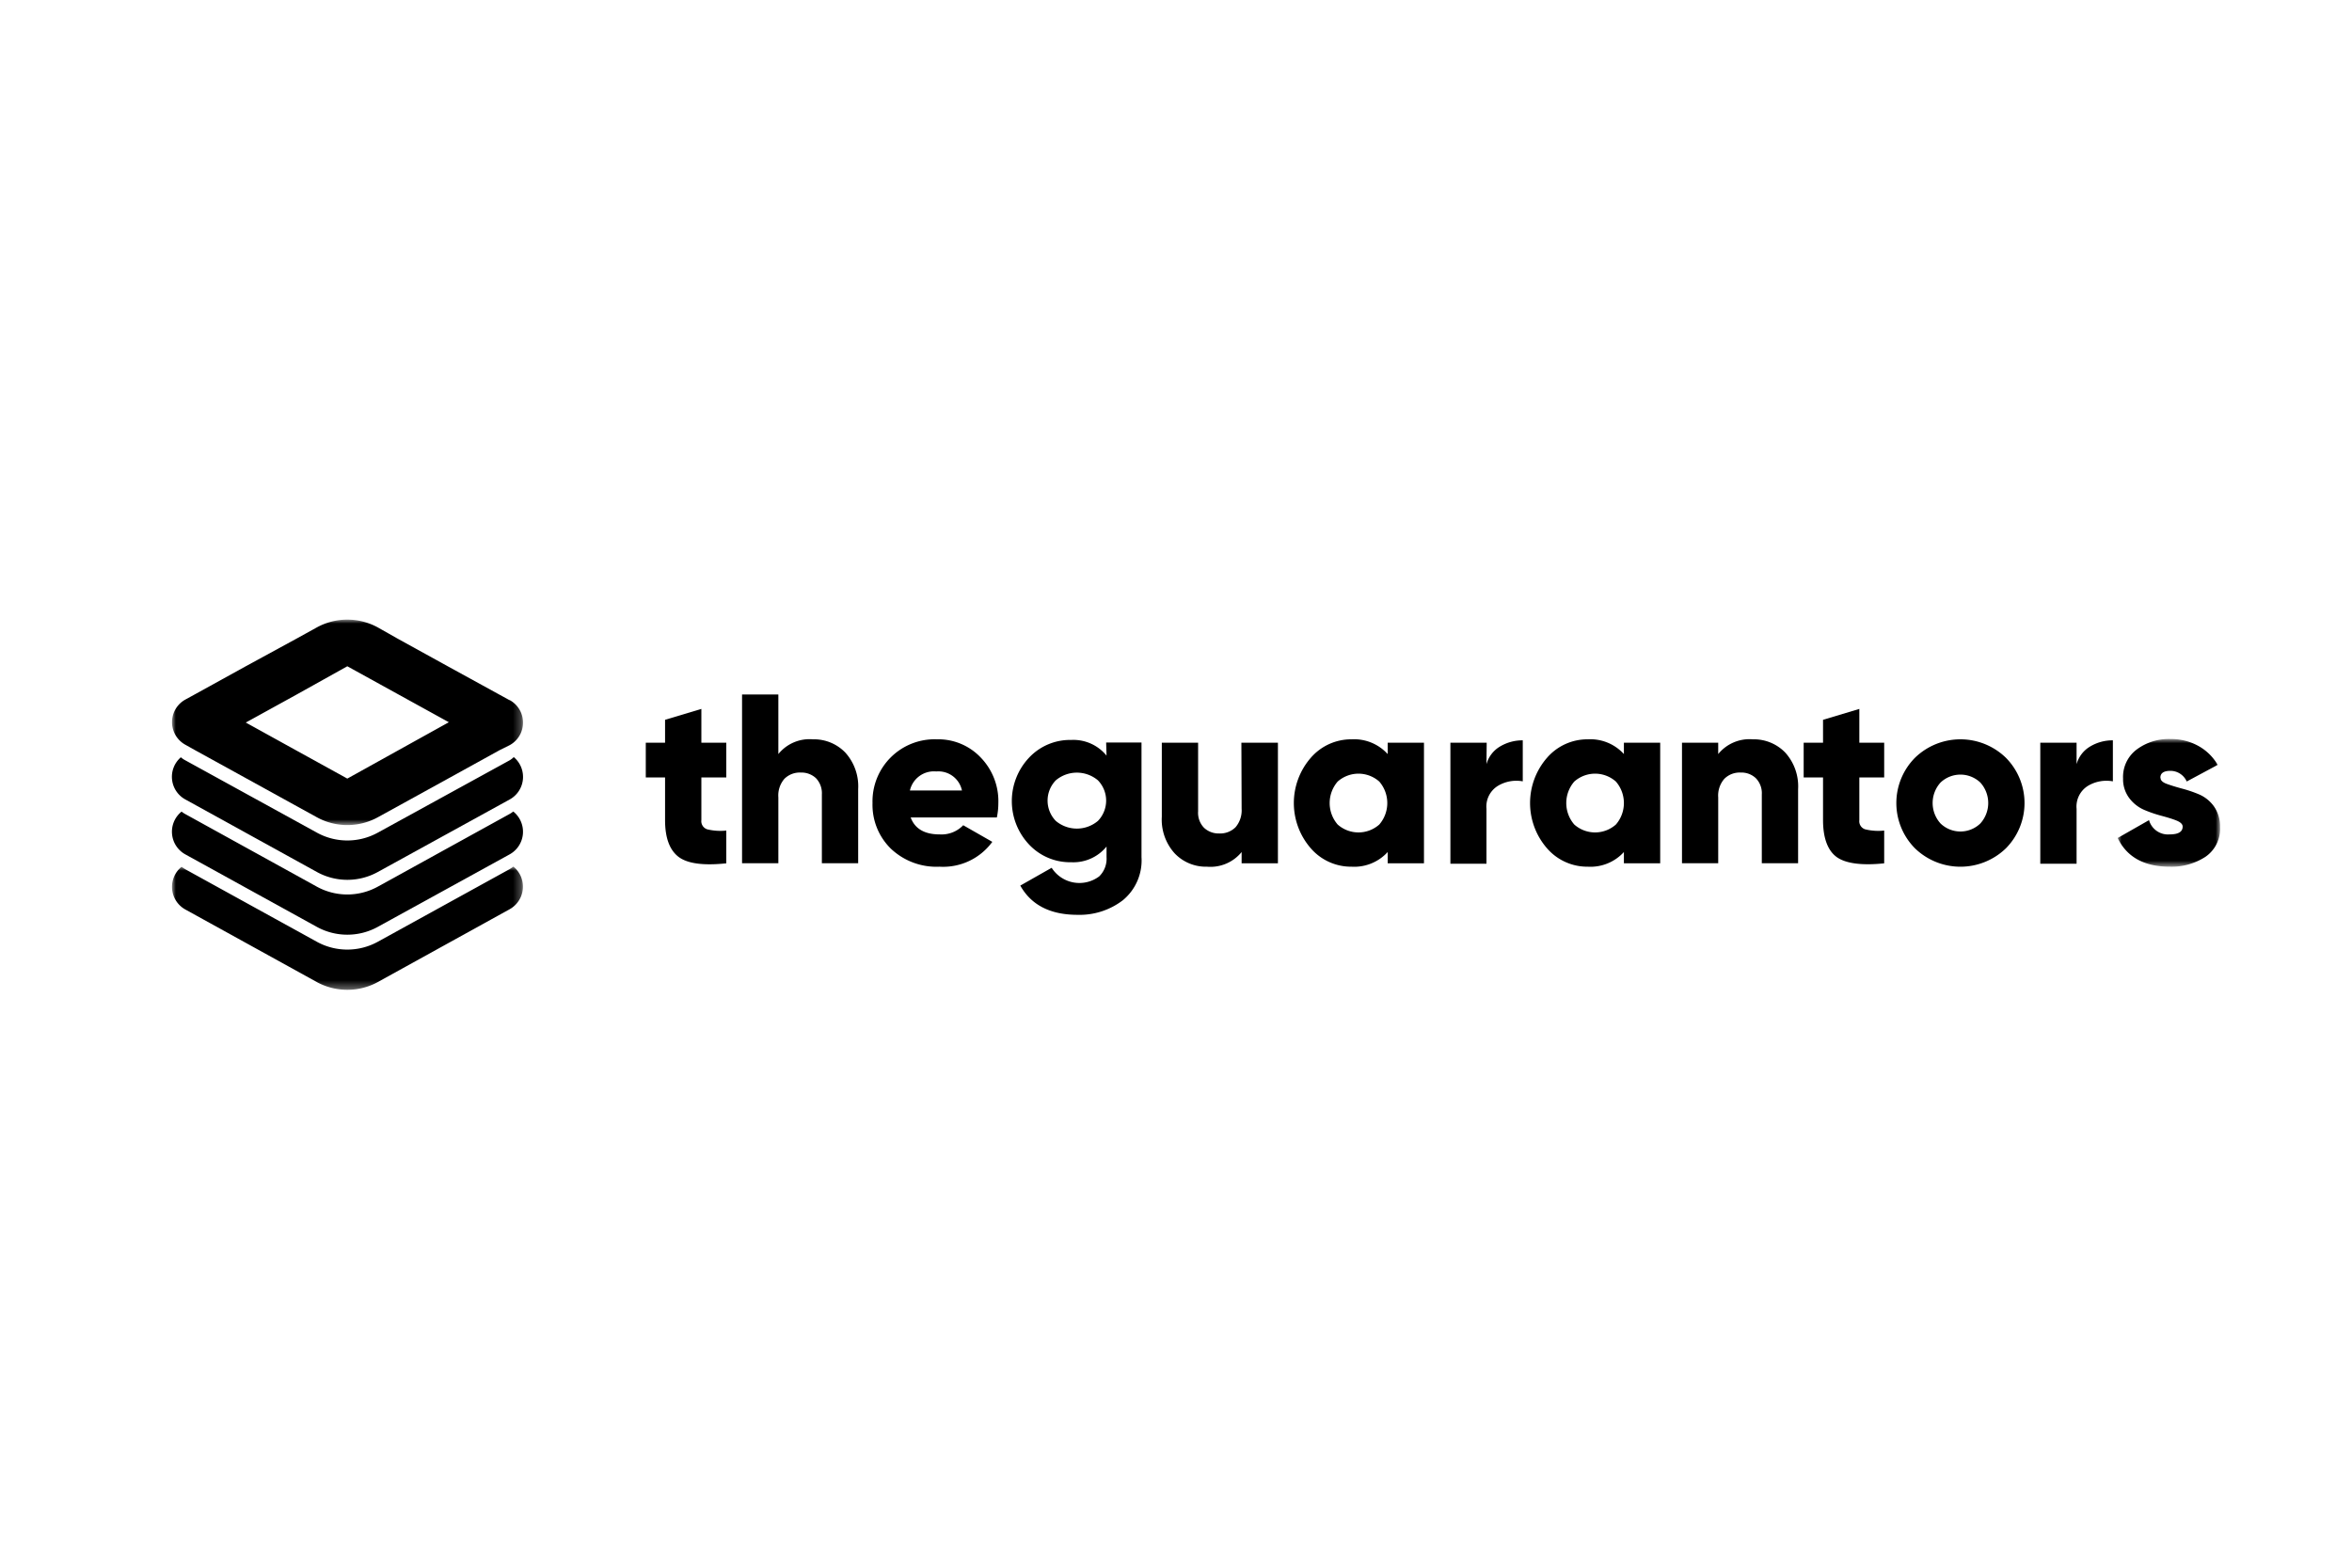
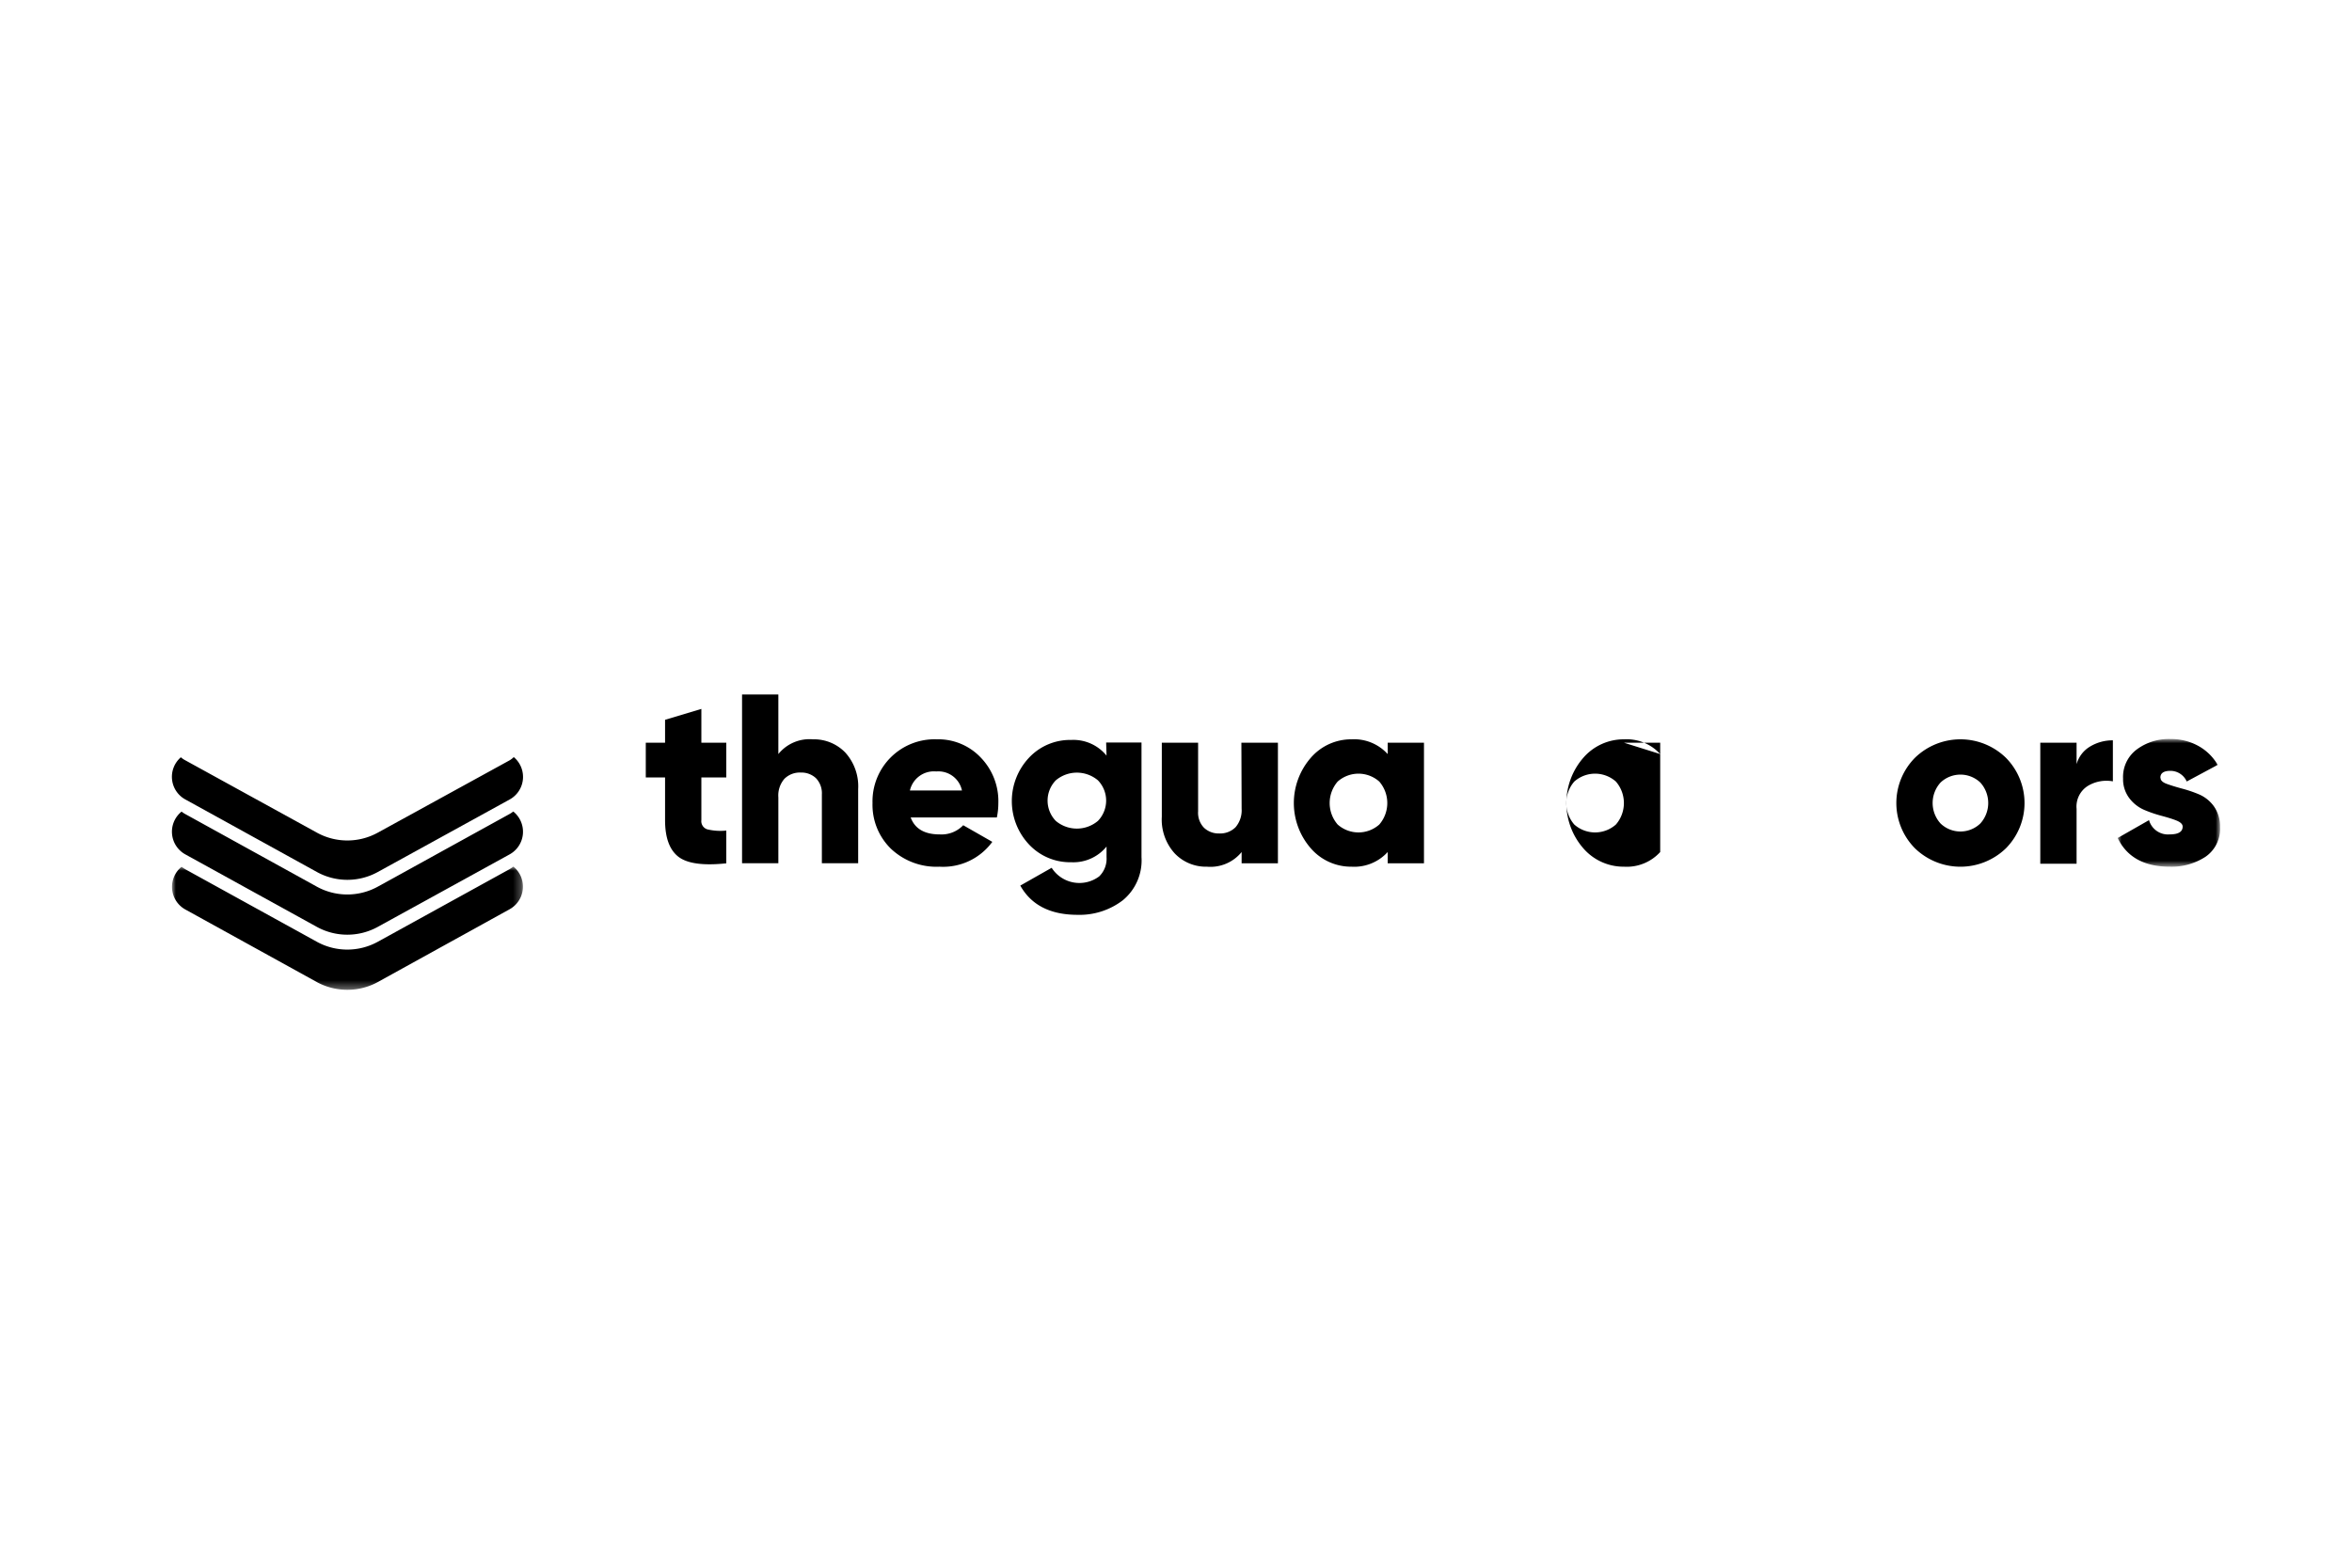
<svg xmlns="http://www.w3.org/2000/svg" id="Layer_1" data-name="Layer 1" viewBox="0 0 300 200">
  <defs>
    <style>.cls-1{fill:#fff;}.cls-1,.cls-3{fill-rule:evenodd;}.cls-2{mask:url(#mask);}.cls-4{mask:url(#mask-2-2);}.cls-5{mask:url(#mask-3);}.cls-6{fill:none;}</style>
    <mask id="mask" x="21.93" y="79.05" width="44.75" height="26.28" maskUnits="userSpaceOnUse">
      <g id="mask-2">
        <polygon id="path-1" class="cls-1" points="21.93 79.05 66.68 79.05 66.68 105.32 21.93 105.32 21.93 79.05" />
      </g>
    </mask>
    <mask id="mask-2-2" x="21.93" y="110.58" width="44.74" height="15.7" maskUnits="userSpaceOnUse">
      <g id="mask-4">
        <polygon id="path-3" class="cls-1" points="21.93 110.58 66.68 110.58 66.68 126.28 21.93 126.28 21.93 110.58" />
      </g>
    </mask>
    <mask id="mask-3" x="270.11" y="94.32" width="13.05" height="16.25" maskUnits="userSpaceOnUse">
      <g id="mask-6">
        <polygon id="path-5" class="cls-1" points="270.11 94.32 283.17 94.32 283.17 110.57 270.11 110.57 270.11 94.32" />
      </g>
    </mask>
  </defs>
  <g id="Modules">
    <g id="WDB-125-header">
      <g id="theguarantors_full-logo" data-name="theguarantors/full-logo">
        <g id="Group-3">
          <g class="cls-2">
-             <path id="Fill-1" class="cls-3" d="M44.3,99.33,37.9,95.8h0l-6.55-3.62,6.48-3.57L44.3,85h0l6.4,3.53,6.55,3.61Zm20.7-10,0,0-1.24-.68L57.11,85h0l-6.33-3.49L48.2,80.05a8.1,8.1,0,0,0-7.8,0l-2.57,1.42L31.35,85l-6.47,3.57-1.24.68,0,0a3.29,3.29,0,0,0,0,5.76l1.23.69,6.63,3.65,6.33,3.49,2.6,1.43a8.08,8.08,0,0,0,7.75,0l2.6-1.43h0l6.48-3.57,6.47-3.57L65,95.07a3.26,3.26,0,0,0,1.71-2.82v-.14A3.26,3.26,0,0,0,65,89.31Z" />
-           </g>
+             </g>
        </g>
        <path id="Fill-4" class="cls-3" d="M65.54,96.58A2.87,2.87,0,0,1,65,97L48.2,106.22a8.05,8.05,0,0,1-7.79,0L23.64,97a2.87,2.87,0,0,1-.57-.39,3.29,3.29,0,0,0,.57,5.38l16.77,9.25a8.05,8.05,0,0,0,7.79,0L65,102a3.29,3.29,0,0,0,.57-5.38" />
        <g id="Group-8">
          <g class="cls-4">
            <path id="Fill-6" class="cls-3" d="M65.45,110.58a5.72,5.72,0,0,1-.48.32L48.2,120.14a8.07,8.07,0,0,1-7.8,0L23.64,110.9a5.72,5.72,0,0,1-.48-.32,3.3,3.3,0,0,0,.48,5.45l16.76,9.25a8.12,8.12,0,0,0,7.8,0L65,116a3.3,3.3,0,0,0,.48-5.45" />
          </g>
        </g>
        <path id="Fill-9" class="cls-3" d="M65.45,103.54a3.08,3.08,0,0,1-.48.32L48.2,113.11a8.07,8.07,0,0,1-7.8,0l-16.76-9.25a3.08,3.08,0,0,1-.48-.32,3.3,3.3,0,0,0,.48,5.46l16.76,9.24a8.07,8.07,0,0,0,7.8,0L65,109a3.3,3.3,0,0,0,.48-5.46" />
        <path id="Fill-11" class="cls-3" d="M92.64,99.18H89.46v5.45a1.09,1.09,0,0,0,.74,1.17,7.16,7.16,0,0,0,2.44.16v4.18q-4.41.47-6.11-.84c-1.13-.88-1.7-2.43-1.7-4.67V99.18H82.37V94.75h2.46V91.83l4.63-1.39v4.31h3.18Z" />
        <path id="Fill-13" class="cls-3" d="M103.69,94.32A5.54,5.54,0,0,1,107.81,96a6.42,6.42,0,0,1,1.65,4.68v9.45h-4.63v-8.77a2.78,2.78,0,0,0-.75-2.08,2.7,2.7,0,0,0-1.93-.72,2.78,2.78,0,0,0-2.1.8,3.25,3.25,0,0,0-.77,2.37v8.4H94.65V88.6h4.63v7.6a5.11,5.11,0,0,1,4.41-1.88" />
        <path id="Fill-15" class="cls-3" d="M116.06,100.85h6.64a3.07,3.07,0,0,0-3.27-2.43,3.14,3.14,0,0,0-3.37,2.43Zm.1,3.44c.53,1.44,1.77,2.16,3.7,2.16a3.83,3.83,0,0,0,3-1.17l3.71,2.12a7.76,7.76,0,0,1-6.73,3.17,8.45,8.45,0,0,1-6.22-2.31,7.83,7.83,0,0,1-2.33-5.81,7.92,7.92,0,0,1,8.21-8.13,7.45,7.45,0,0,1,5.6,2.33,8,8,0,0,1,2.24,5.8,9,9,0,0,1-.19,1.84Z" />
        <path id="Fill-17" class="cls-3" d="M134.67,104.73a4.17,4.17,0,0,0,5.37,0,3.72,3.72,0,0,0,0-5.18,4.17,4.17,0,0,0-5.37,0,3.72,3.72,0,0,0,0,5.18Zm6.42-10h4.51v14.62a6.58,6.58,0,0,1-2.38,5.5,9.07,9.07,0,0,1-5.77,1.86q-5.22,0-7.31-3.73l4-2.27a4.2,4.2,0,0,0,6.07,1.09,3.14,3.14,0,0,0,.93-2.45V108a5.45,5.45,0,0,1-4.5,2,7.17,7.17,0,0,1-5.42-2.3,8.08,8.08,0,0,1,0-11,7.17,7.17,0,0,1,5.42-2.3,5.45,5.45,0,0,1,4.5,2Z" />
        <path id="Fill-19" class="cls-3" d="M158.34,94.75H163v15.39h-4.63V108.7a5.12,5.12,0,0,1-4.41,1.87,5.5,5.5,0,0,1-4.12-1.69,6.42,6.42,0,0,1-1.65-4.68V94.75h4.63v8.77a2.74,2.74,0,0,0,.75,2.08,2.71,2.71,0,0,0,1.93.73,2.78,2.78,0,0,0,2.1-.8,3.33,3.33,0,0,0,.77-2.37Z" />
        <path id="Fill-21" class="cls-3" d="M170.62,105.19a4,4,0,0,0,5.31,0,4.19,4.19,0,0,0,0-5.48,4,4,0,0,0-5.31,0,4.19,4.19,0,0,0,0,5.48ZM177,94.75h4.63v15.39H177V108.7a5.77,5.77,0,0,1-4.6,1.87,6.8,6.8,0,0,1-5.21-2.35,8.79,8.79,0,0,1,0-11.54,6.81,6.81,0,0,1,5.21-2.36A5.78,5.78,0,0,1,177,96.2Z" />
-         <path id="Fill-23" class="cls-3" d="M189.6,97.49a3.8,3.8,0,0,1,1.74-2.26,5.57,5.57,0,0,1,2.89-.78v5.23a4.57,4.57,0,0,0-3.16.57,3.1,3.1,0,0,0-1.47,2.94v7H185V94.75h4.63Z" />
-         <path id="Fill-25" class="cls-3" d="M200.8,105.19a4,4,0,0,0,5.31,0,4.19,4.19,0,0,0,0-5.48,4,4,0,0,0-5.31,0,4.19,4.19,0,0,0,0,5.48Zm6.33-10.44h4.63v15.39h-4.63V108.7a5.77,5.77,0,0,1-4.6,1.87,6.8,6.8,0,0,1-5.21-2.35,8.79,8.79,0,0,1,0-11.54,6.81,6.81,0,0,1,5.21-2.36,5.78,5.78,0,0,1,4.6,1.88Z" />
-         <path id="Fill-27" class="cls-3" d="M223.58,94.32A5.56,5.56,0,0,1,227.7,96a6.42,6.42,0,0,1,1.65,4.68v9.45h-4.63v-8.77a2.74,2.74,0,0,0-.76-2.08,2.67,2.67,0,0,0-1.93-.72,2.77,2.77,0,0,0-2.09.8,3.25,3.25,0,0,0-.78,2.37v8.4h-4.62V94.75h4.62V96.2a5.14,5.14,0,0,1,4.42-1.88" />
-         <path id="Fill-29" class="cls-3" d="M240.33,99.18h-3.17v5.45a1.08,1.08,0,0,0,.74,1.17,7.07,7.07,0,0,0,2.43.16v4.18c-2.94.31-5,0-6.11-.84s-1.69-2.43-1.69-4.67V99.18h-2.47V94.75h2.47V91.83l4.63-1.39v4.31h3.17Z" />
+         <path id="Fill-25" class="cls-3" d="M200.8,105.19a4,4,0,0,0,5.31,0,4.19,4.19,0,0,0,0-5.48,4,4,0,0,0-5.31,0,4.19,4.19,0,0,0,0,5.48Zm6.33-10.44h4.63v15.39V108.7a5.77,5.77,0,0,1-4.6,1.87,6.8,6.8,0,0,1-5.21-2.35,8.79,8.79,0,0,1,0-11.54,6.81,6.81,0,0,1,5.21-2.36,5.78,5.78,0,0,1,4.6,1.88Z" />
        <path id="Fill-31" class="cls-3" d="M247.52,105.06a3.66,3.66,0,0,0,5.07,0,3.89,3.89,0,0,0,0-5.23,3.69,3.69,0,0,0-5.07,0,3.89,3.89,0,0,0,0,5.23m8.34,3.16a8.34,8.34,0,0,1-11.61,0,8.21,8.21,0,0,1,0-11.54,8.32,8.32,0,0,1,11.61,0,8.21,8.21,0,0,1,0,11.54" />
        <path id="Fill-33" class="cls-3" d="M264.87,97.49a3.8,3.8,0,0,1,1.74-2.26,5.54,5.54,0,0,1,2.89-.78v5.23a4.6,4.6,0,0,0-3.17.57,3.11,3.11,0,0,0-1.46,2.94v7h-4.63V94.75h4.63Z" />
        <g id="Group-37">
          <g class="cls-5">
            <path id="Fill-35" class="cls-3" d="M275.58,99.25c0,.3.26.56.78.75s1.16.39,1.9.59a16.12,16.12,0,0,1,2.22.75,4.55,4.55,0,0,1,1.9,1.52,4.4,4.4,0,0,1,.79,2.67,4.31,4.31,0,0,1-1.85,3.77,7.88,7.88,0,0,1-4.57,1.27q-4.87,0-6.64-3.66l4-2.28a2.51,2.51,0,0,0,2.62,1.82c1.11,0,1.67-.32,1.67-1,0-.3-.27-.56-.79-.77s-1.16-.4-1.9-.6a16.18,16.18,0,0,1-2.22-.76,4.74,4.74,0,0,1-1.9-1.5,4,4,0,0,1-.79-2.49,4.38,4.38,0,0,1,1.75-3.72,6.85,6.85,0,0,1,4.3-1.33,7.18,7.18,0,0,1,3.49.85,6.47,6.47,0,0,1,2.53,2.45l-3.95,2.12a2.28,2.28,0,0,0-2.07-1.36q-1.29,0-1.29.87" />
          </g>
        </g>
      </g>
    </g>
  </g>
  <rect class="cls-6" width="300" height="200" />
</svg>